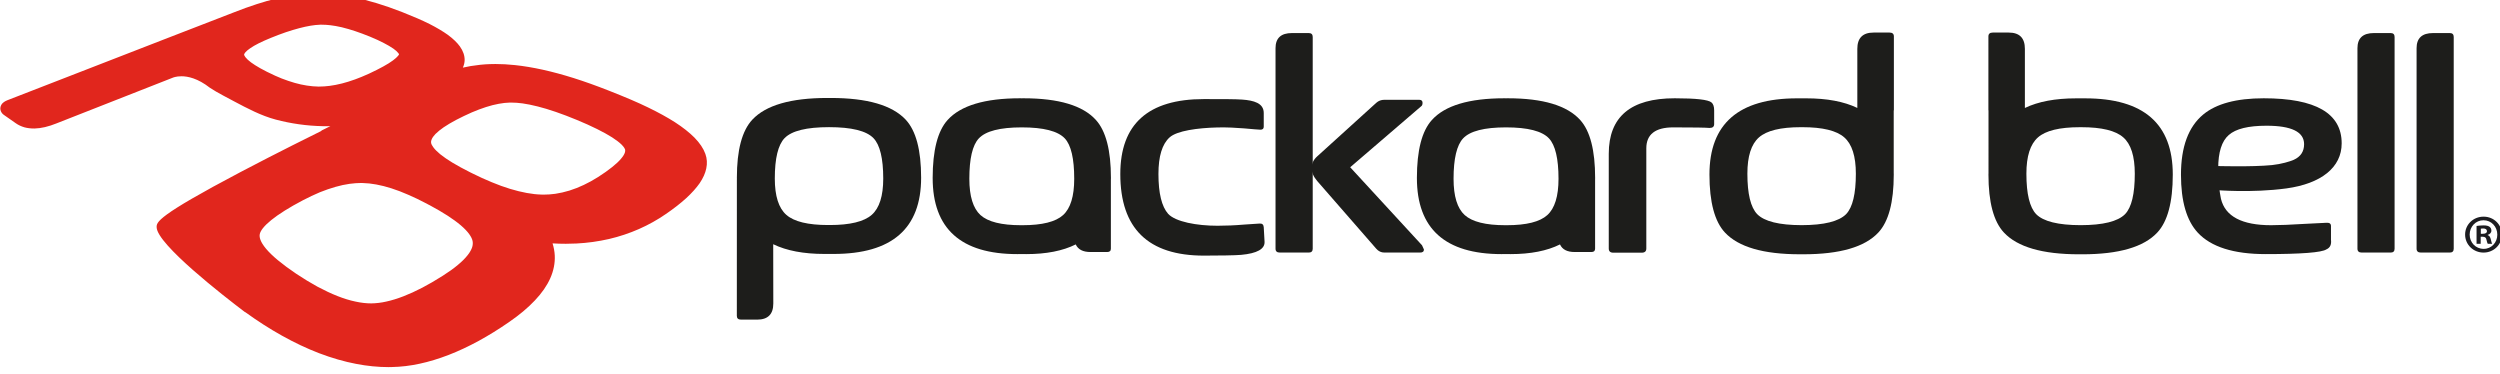
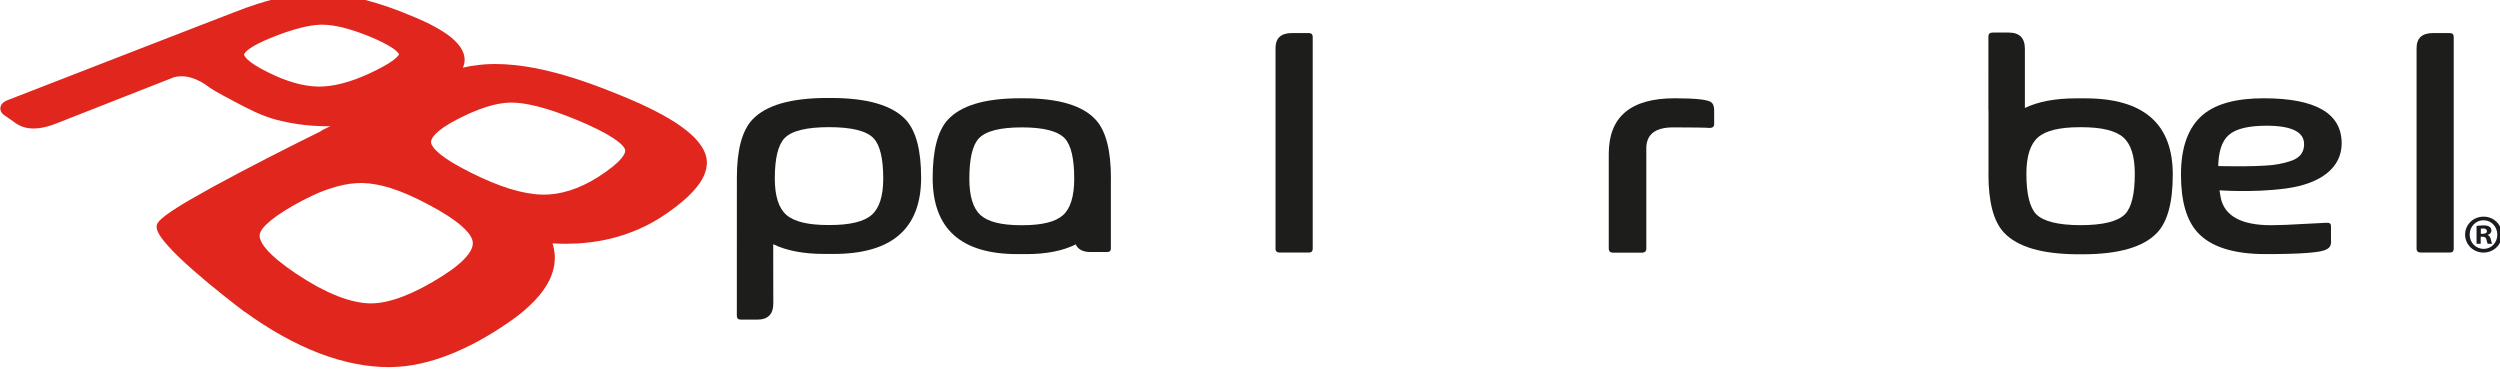
<svg xmlns="http://www.w3.org/2000/svg" xmlns:ns1="http://www.inkscape.org/namespaces/inkscape" xmlns:ns2="http://sodipodi.sourceforge.net/DTD/sodipodi-0.dtd" width="65.963mm" height="9.859mm" viewBox="0 0 65.963 9.859" version="1.1" id="svg666" ns1:version="1.0.1 (3bc2e813f5, 2020-09-07)" ns2:docname="packar2.svg">
  <defs id="defs660">
    <clipPath clipPathUnits="userSpaceOnUse" id="clipPath142">
      <path d="M 9.454,626.12 H 243.499 V 841.89 H 9.454 Z" id="path140" />
    </clipPath>
    <clipPath clipPathUnits="userSpaceOnUse" id="clipPath154">
      <path d="M 9.454,626.12 H 243.499 V 841.89 H 9.454 Z" id="path152" />
    </clipPath>
    <clipPath clipPathUnits="userSpaceOnUse" id="clipPath166">
-       <path d="M 9.454,626.12 H 243.499 V 841.89 H 9.454 Z" id="path164" />
-     </clipPath>
+       </clipPath>
    <clipPath clipPathUnits="userSpaceOnUse" id="clipPath178">
-       <path d="M 9.454,626.12 H 243.499 V 841.89 H 9.454 Z" id="path176" />
-     </clipPath>
+       </clipPath>
    <clipPath clipPathUnits="userSpaceOnUse" id="clipPath190">
      <path d="M 9.454,626.12 H 243.499 V 841.89 H 9.454 Z" id="path188" />
    </clipPath>
    <clipPath clipPathUnits="userSpaceOnUse" id="clipPath202">
      <path d="M 9.454,626.12 H 243.499 V 841.89 H 9.454 Z" id="path200" />
    </clipPath>
    <clipPath clipPathUnits="userSpaceOnUse" id="clipPath214">
      <path d="M 9.454,626.12 H 243.499 V 841.89 H 9.454 Z" id="path212" />
    </clipPath>
    <clipPath clipPathUnits="userSpaceOnUse" id="clipPath226">
      <path d="M 9.454,626.12 H 243.499 V 841.89 H 9.454 Z" id="path224" />
    </clipPath>
    <clipPath clipPathUnits="userSpaceOnUse" id="clipPath238">
      <path d="M 9.454,626.12 H 243.499 V 841.89 H 9.454 Z" id="path236" />
    </clipPath>
    <clipPath clipPathUnits="userSpaceOnUse" id="clipPath250">
      <path d="M 9.454,626.12 H 243.499 V 841.89 H 9.454 Z" id="path248" />
    </clipPath>
    <clipPath clipPathUnits="userSpaceOnUse" id="clipPath262">
      <path d="M 9.454,626.12 H 243.499 V 841.89 H 9.454 Z" id="path260" />
    </clipPath>
    <clipPath clipPathUnits="userSpaceOnUse" id="clipPath274">
-       <path d="M 9.454,626.12 H 243.499 V 841.89 H 9.454 Z" id="path272" />
+       <path d="M 9.454,626.12 H 243.499 V 841.89 Z" id="path272" />
    </clipPath>
    <clipPath clipPathUnits="userSpaceOnUse" id="clipPath286">
      <path d="M 9.454,626.12 H 243.499 V 841.89 H 9.454 Z" id="path284" />
    </clipPath>
    <clipPath clipPathUnits="userSpaceOnUse" id="clipPath298">
      <path d="M 9.454,626.12 H 243.499 V 841.89 H 9.454 Z" id="path296" />
    </clipPath>
  </defs>
  <ns2:namedview id="base" pagecolor="#ffffff" bordercolor="#666666" borderopacity="1.0" ns1:pageopacity="0.0" ns1:pageshadow="2" ns1:zoom="2.8" ns1:cx="123.5733" ns1:cy="38.482552" ns1:document-units="mm" ns1:current-layer="layer1" ns1:document-rotation="0" showgrid="false" fit-margin-top="0" fit-margin-left="0" fit-margin-right="0" fit-margin-bottom="0" ns1:window-width="1280" ns1:window-height="967" ns1:window-x="0" ns1:window-y="0" ns1:window-maximized="0" />
  <g ns1:label="Calque 1" ns1:groupmode="layer" id="layer1" transform="translate(55.66,-11.702)">
    <g id="g136" transform="matrix(0.353,0,0,-0.353,-68.913,293.88)">
      <g id="g138" clip-path="url(#clipPath142)">
        <g id="g144" transform="translate(61.461,797.525)">
          <path d="m 0,0 h 0.019 c -0.239,-0.01 -0.482,-0.034 -0.723,-0.075 -0.265,-0.045 -0.552,-0.107 -0.852,-0.187 -0.286,-0.075 -0.612,-0.174 -0.995,-0.3 -0.362,-0.125 -0.731,-0.264 -1.126,-0.425 -0.367,-0.15 -0.663,-0.283 -0.905,-0.405 -0.251,-0.126 -0.466,-0.251 -0.643,-0.375 -0.159,-0.109 -0.279,-0.211 -0.358,-0.305 -0.076,-0.092 -0.084,-0.138 -0.085,-0.143 -0.003,-0.019 -0.008,-0.045 0.026,-0.109 0.03,-0.057 0.097,-0.156 0.246,-0.296 0.136,-0.126 0.319,-0.262 0.546,-0.405 0.227,-0.146 0.51,-0.305 0.867,-0.485 l 0.048,-0.023 0.043,-0.022 0.02,-0.008 c 0.345,-0.174 0.684,-0.328 1.014,-0.459 0.333,-0.128 0.65,-0.236 0.969,-0.328 0.3,-0.086 0.605,-0.153 0.91,-0.2 0.3,-0.046 0.586,-0.072 0.847,-0.075 h 0.075 c 0.249,0 0.508,0.018 0.771,0.052 0.295,0.037 0.606,0.097 0.927,0.179 0.298,0.075 0.621,0.174 0.987,0.307 0.312,0.112 0.65,0.252 1.034,0.426 0.425,0.2 0.774,0.373 1.066,0.536 0.306,0.168 0.543,0.317 0.726,0.454 0.175,0.129 0.305,0.247 0.388,0.348 0.062,0.08 0.07,0.119 0.07,0.119 0,-0.002 0,-0.002 -0.001,-0.002 -0.005,0 -0.019,0.034 -0.057,0.084 -0.073,0.098 -0.203,0.215 -0.365,0.33 -0.203,0.141 -0.446,0.283 -0.72,0.423 -0.285,0.15 -0.63,0.308 -1.028,0.473 C 3.324,-0.727 2.957,-0.59 2.622,-0.479 2.302,-0.372 1.969,-0.276 1.63,-0.192 1.305,-0.117 1.022,-0.067 0.77,-0.039 0.557,-0.013 0.343,0 0.128,0 Z m 14.183,-5.821 h 0.012 C 13.925,-5.828 13.651,-5.857 13.36,-5.913 13.065,-5.966 12.748,-6.047 12.414,-6.154 12.078,-6.262 11.719,-6.396 11.351,-6.554 10.96,-6.726 10.562,-6.917 10.163,-7.124 9.816,-7.309 9.506,-7.493 9.246,-7.669 9.014,-7.828 8.806,-7.996 8.631,-8.169 8.499,-8.309 8.4,-8.446 8.351,-8.562 8.306,-8.663 8.292,-8.746 8.305,-8.827 c 0.017,-0.098 0.071,-0.208 0.166,-0.334 0.114,-0.158 0.282,-0.327 0.517,-0.522 0.254,-0.203 0.559,-0.413 0.902,-0.621 0.412,-0.247 0.851,-0.487 1.305,-0.712 l 0.049,-0.025 0.033,-0.016 0.048,-0.024 0.042,-0.021 c 0.491,-0.246 0.986,-0.472 1.471,-0.671 0.473,-0.197 0.934,-0.364 1.37,-0.497 0.441,-0.134 0.861,-0.237 1.247,-0.307 0.396,-0.073 0.766,-0.113 1.099,-0.12 0.07,-0.004 0.118,-0.004 0.165,-0.004 0.282,0 0.577,0.021 0.875,0.062 0.344,0.052 0.699,0.133 1.057,0.242 0.363,0.114 0.722,0.256 1.065,0.42 0.35,0.164 0.709,0.362 1.07,0.591 0.426,0.272 0.769,0.515 1.047,0.741 0.283,0.223 0.505,0.432 0.664,0.621 0.148,0.171 0.243,0.323 0.289,0.456 0.032,0.095 0.038,0.173 0.018,0.247 -0.014,0.039 -0.066,0.163 -0.258,0.356 -0.167,0.165 -0.4,0.342 -0.709,0.543 -0.316,0.199 -0.694,0.409 -1.123,0.622 -0.455,0.226 -0.962,0.455 -1.506,0.679 -0.564,0.233 -1.094,0.436 -1.576,0.601 -0.515,0.175 -0.957,0.309 -1.35,0.407 -0.417,0.106 -0.803,0.184 -1.145,0.232 -0.294,0.04 -0.578,0.06 -0.845,0.06 z m -11.109,-6.01 c -0.256,0 -0.537,-0.021 -0.859,-0.063 -0.34,-0.047 -0.687,-0.122 -1.062,-0.229 -0.376,-0.108 -0.768,-0.243 -1.164,-0.402 -0.414,-0.175 -0.838,-0.375 -1.257,-0.594 -0.508,-0.266 -0.968,-0.528 -1.368,-0.778 -0.42,-0.265 -0.749,-0.496 -1.005,-0.706 -0.266,-0.215 -0.477,-0.42 -0.629,-0.612 -0.125,-0.16 -0.203,-0.306 -0.23,-0.434 -0.026,-0.129 -0.01,-0.272 0.051,-0.434 0.072,-0.196 0.209,-0.413 0.418,-0.665 0.227,-0.269 0.525,-0.557 0.882,-0.853 0.387,-0.321 0.848,-0.662 1.371,-1.014 0.543,-0.361 1.077,-0.686 1.589,-0.966 0.538,-0.286 1.024,-0.515 1.488,-0.698 0.474,-0.188 0.931,-0.329 1.355,-0.416 0.41,-0.091 0.806,-0.136 1.178,-0.136 0.371,0.006 0.738,0.049 1.121,0.136 0.398,0.086 0.828,0.218 1.281,0.393 0.436,0.168 0.913,0.385 1.416,0.647 0.489,0.256 0.991,0.548 1.532,0.892 0.443,0.28 0.824,0.554 1.131,0.815 0.293,0.24 0.538,0.485 0.729,0.729 0.164,0.208 0.276,0.409 0.336,0.597 0.046,0.161 0.056,0.314 0.026,0.461 -0.031,0.148 -0.113,0.317 -0.252,0.511 -0.147,0.203 -0.355,0.421 -0.617,0.646 -0.285,0.243 -0.622,0.487 -0.997,0.73 -0.389,0.251 -0.829,0.507 -1.343,0.784 l -0.074,0.036 -0.054,0.028 -0.064,0.037 c -0.514,0.27 -0.974,0.493 -1.397,0.674 -0.446,0.196 -0.859,0.355 -1.267,0.484 -0.384,0.124 -0.764,0.22 -1.13,0.288 -0.354,0.065 -0.692,0.101 -1.006,0.108 -0.057,0.002 -0.092,0.004 -0.129,0.004 m 2.072,-13.763 c -0.8,0 -1.624,0.082 -2.446,0.242 -0.887,0.169 -1.819,0.437 -2.769,0.799 -0.904,0.346 -1.842,0.79 -2.787,1.318 -0.902,0.503 -1.814,1.088 -2.715,1.74 l -0.019,0.009 -0.022,0.011 -0.037,0.024 c -1.539,1.166 -6.526,5.035 -6.56,6.305 -0.01,0.384 -0.021,0.818 6.278,4.136 2.762,1.454 5.571,2.841 6.007,3.056 l 0.015,0.014 0.023,0.021 0.025,0.022 0.028,0.014 0.028,0.013 0.578,0.286 C 0.667,-7.586 0.562,-7.587 0.458,-7.587 L 0.325,-7.586 0.2,-7.585 c -1.187,0.024 -2.37,0.191 -3.519,0.496 -1.082,0.289 -2.106,0.832 -3.095,1.356 l -0.194,0.104 c -0.025,0.013 -0.255,0.136 -0.431,0.229 l -0.2,0.107 c -0.371,0.196 -0.702,0.39 -0.987,0.577 -0.914,0.715 -1.659,0.862 -2.127,0.862 -0.416,0 -0.65,-0.107 -0.66,-0.111 l -8.689,-3.414 c -0.285,-0.116 -0.564,-0.206 -0.852,-0.275 -0.271,-0.064 -0.538,-0.099 -0.793,-0.105 -0.285,0 -0.518,0.029 -0.739,0.087 -0.249,0.073 -0.464,0.175 -0.644,0.302 l -0.885,0.619 c -0.104,0.069 -0.184,0.164 -0.229,0.269 -0.068,0.14 -0.068,0.304 0.005,0.453 0.06,0.137 0.176,0.221 0.227,0.256 0.07,0.047 0.145,0.087 0.241,0.126 l 10.797,4.192 0.888,0.345 5.241,2.028 c 0.65,0.255 1.181,0.447 1.724,0.622 0.514,0.166 1.004,0.305 1.454,0.416 0.452,0.112 0.901,0.201 1.332,0.265 0.428,0.066 0.826,0.105 1.214,0.121 0.148,0.007 0.301,0.01 0.455,0.01 0.332,0 0.691,-0.017 1.097,-0.051 C 1.353,2.256 1.904,2.176 2.474,2.063 3.029,1.949 3.605,1.8 4.236,1.609 4.816,1.435 5.441,1.217 6.144,0.943 7.014,0.6 7.629,0.332 8.199,0.048 8.733,-0.225 9.19,-0.496 9.558,-0.759 c 0.404,-0.301 0.697,-0.583 0.9,-0.866 0.239,-0.334 0.358,-0.676 0.355,-1.017 -0.003,-0.188 -0.048,-0.378 -0.134,-0.567 0.198,0.044 0.393,0.083 0.585,0.117 0.489,0.08 0.965,0.129 1.418,0.145 0.143,0.006 0.286,0.008 0.433,0.008 0.461,0 0.95,-0.026 1.454,-0.08 0.67,-0.071 1.369,-0.189 2.083,-0.346 0.723,-0.16 1.482,-0.364 2.319,-0.627 0.805,-0.254 1.663,-0.561 2.622,-0.938 1.284,-0.506 2.157,-0.879 2.919,-1.25 0.779,-0.376 1.459,-0.751 2.026,-1.114 0.587,-0.38 1.074,-0.764 1.449,-1.142 0.406,-0.415 0.673,-0.815 0.82,-1.224 0.124,-0.345 0.147,-0.711 0.067,-1.086 -0.073,-0.355 -0.238,-0.724 -0.492,-1.099 -0.252,-0.36 -0.588,-0.735 -1.002,-1.117 -0.434,-0.394 -0.947,-0.793 -1.526,-1.189 -0.622,-0.43 -1.298,-0.808 -2.01,-1.122 -0.707,-0.312 -1.461,-0.564 -2.24,-0.746 -0.8,-0.183 -1.616,-0.296 -2.429,-0.336 -0.258,-0.014 -0.528,-0.021 -0.8,-0.021 -0.336,0 -0.663,0.01 -0.991,0.03 0.094,-0.301 0.15,-0.605 0.165,-0.904 0.027,-0.569 -0.087,-1.141 -0.334,-1.699 -0.248,-0.56 -0.636,-1.118 -1.152,-1.661 -0.517,-0.552 -1.176,-1.101 -1.957,-1.636 -0.756,-0.523 -1.515,-0.99 -2.252,-1.394 -0.759,-0.411 -1.511,-0.764 -2.236,-1.044 -0.745,-0.287 -1.473,-0.509 -2.166,-0.657 -0.701,-0.152 -1.398,-0.236 -2.069,-0.248 -0.071,-0.002 -0.155,-0.005 -0.237,-0.005" style="fill:#e1261d;fill-opacity:1;fill-rule:nonzero;stroke:none" id="path146" />
        </g>
      </g>
    </g>
    <g id="g148" transform="matrix(0.353,0,0,-0.353,-68.913,293.88)">
      <g id="g150" clip-path="url(#clipPath154)">
        <g id="g156" transform="translate(135.664,780.782)">
          <path d="m 0,0 c 0,-0.193 -0.101,-0.289 -0.296,-0.289 h -2.159 c -0.22,0 -0.325,0.096 -0.325,0.289 v 14.984 c 0,0.759 0.408,1.134 1.225,1.134 h 1.259 C -0.101,16.118 0,16.021 0,15.826 Z" style="fill:#1d1d1b;fill-opacity:1;fill-rule:nonzero;stroke:none" id="path158" />
        </g>
      </g>
    </g>
    <g id="g160" transform="matrix(0.353,0,0,-0.353,-68.913,293.88)">
      <g id="g162" clip-path="url(#clipPath166)">
        <g id="g168" transform="translate(143.977,780.72)">
          <path d="m 0,0 c 0,-0.15 -0.097,-0.227 -0.285,-0.227 h -2.674 c -0.237,0 -0.439,0.096 -0.607,0.289 l -4.407,5.053 c -0.283,0.33 -0.425,0.655 -0.425,0.973 0,0.331 0.142,0.627 0.425,0.88 l 4.407,3.995 c 0.168,0.152 0.37,0.229 0.607,0.229 h 2.604 c 0.169,0 0.251,-0.077 0.251,-0.229 0,-0.133 -0.037,-0.218 -0.115,-0.266 L -5.512,6.15 -0.142,0.316 C -0.055,0.135 -0.009,0.026 0,0" style="fill:#1d1d1b;fill-opacity:1;fill-rule:nonzero;stroke:none" id="path170" />
        </g>
      </g>
    </g>
    <g id="g172" transform="matrix(0.353,0,0,-0.353,-68.913,293.88)">
      <g id="g174" clip-path="url(#clipPath178)">
        <g id="g180" transform="translate(216.529,780.782)">
          <path d="m 0,0 c 0,-0.193 -0.098,-0.289 -0.294,-0.289 h -2.159 c -0.215,0 -0.323,0.096 -0.323,0.289 v 14.984 c 0,0.759 0.409,1.134 1.226,1.134 h 1.256 C -0.098,16.118 0,16.021 0,15.826 Z" style="fill:#1d1d1b;fill-opacity:1;fill-rule:nonzero;stroke:none" id="path182" />
        </g>
      </g>
    </g>
    <g id="g184" transform="matrix(0.353,0,0,-0.353,-68.913,293.88)">
      <g id="g186" clip-path="url(#clipPath190)">
        <g id="g192" transform="translate(220.949,780.782)">
          <path d="m 0,0 c 0,-0.193 -0.1,-0.289 -0.291,-0.289 h -2.162 c -0.213,0 -0.323,0.096 -0.323,0.289 v 14.984 c 0,0.759 0.41,1.134 1.23,1.134 h 1.255 C -0.1,16.118 0,16.021 0,15.826 Z" style="fill:#1d1d1b;fill-opacity:1;fill-rule:nonzero;stroke:none" id="path194" />
        </g>
      </g>
    </g>
    <g id="g196" transform="matrix(0.353,0,0,-0.353,-68.913,293.88)">
      <g id="g198" clip-path="url(#clipPath202)">
        <g id="g204" transform="translate(165.67,790.095)">
          <path d="m 0,0 c 0,-0.192 -0.114,-0.288 -0.343,-0.288 -0.258,0.026 -1.162,0.043 -2.719,0.043 -1.336,0 -2.009,-0.524 -2.009,-1.564 v -7.492 c 0,-0.205 -0.114,-0.31 -0.343,-0.31 H -7.54 c -0.226,0 -0.338,0.105 -0.338,0.31 v 7.08 c 0,2.771 1.638,4.151 4.932,4.151 1.583,0 2.498,-0.103 2.743,-0.309 C -0.07,1.516 0,1.312 0,1.029 Z" style="fill:#1d1d1b;fill-opacity:1;fill-rule:nonzero;stroke:none" id="path206" />
        </g>
      </g>
    </g>
    <g id="g208" transform="matrix(0.353,0,0,-0.353,-68.913,293.88)">
      <g id="g210" clip-path="url(#clipPath214)">
        <g id="g216" transform="translate(203.187,785.164)">
          <path d="m 0,0 c 0,0 2.655,-0.229 5.256,0.124 2.596,0.357 4.131,1.565 4.131,3.368 0,2.243 -1.94,3.369 -5.824,3.369 -2.041,0 -3.547,-0.405 -4.521,-1.21 -1.111,-0.919 -1.667,-2.42 -1.667,-4.5 0,-1.986 0.417,-3.425 1.255,-4.333 0.987,-1.066 2.68,-1.604 5.07,-1.604 2.68,0 4.196,0.12 4.543,0.352 0.278,0.12 0.39,0.361 0.345,0.718 v 1.027 c 0,0.181 -0.114,0.261 -0.345,0.244 L 6.646,-2.525 C 5.58,-2.591 4.734,-2.626 4.11,-2.626 c -2.175,0 -3.427,0.657 -3.746,1.972 -0.214,1.091 -0.206,1.87 -0.206,1.87 v 0.409 c 0,1.205 0.266,2.038 0.791,2.491 C 1.473,4.58 2.412,4.81 3.769,4.81 5.64,4.81 6.578,4.348 6.578,3.431 6.578,2.883 6.319,2.491 5.802,2.26 5.528,2.138 4.88,1.942 4.18,1.868 2.652,1.717 -0.012,1.799 -0.012,1.799 Z" style="fill:#1d1d1b;fill-opacity:1;fill-rule:nonzero;stroke:none" id="path218" />
        </g>
      </g>
    </g>
    <g id="g220" transform="matrix(0.353,0,0,-0.353,-68.913,293.88)">
      <g id="g222" clip-path="url(#clipPath226)">
        <g id="g228" transform="translate(132.064,781.302)">
-           <path d="m 0,0 c 0.029,-0.544 -0.562,-0.873 -1.758,-0.981 -0.428,-0.039 -1.715,-0.056 -2.777,-0.056 -4.167,0 -6.247,2.03 -6.247,6.1 0,3.733 2.08,5.6 6.247,5.6 1.364,0 2.37,0 2.86,-0.037 0.859,-0.062 1.614,-0.258 1.614,-1.002 V 8.599 c 0,-0.147 -0.081,-0.224 -0.248,-0.224 -0.359,0 -1.804,0.204 -3.209,0.168 -1.476,-0.036 -3.03,-0.244 -3.58,-0.744 -0.554,-0.498 -0.834,-1.407 -0.834,-2.736 0,-1.438 0.244,-2.431 0.725,-2.978 0.554,-0.596 2.144,-0.889 3.689,-0.889 0.605,0 1.283,0.027 2.028,0.09 l 1.12,0.074 c 0.19,0.015 0.297,-0.077 0.309,-0.277 z" style="fill:#1d1d1b;fill-opacity:1;fill-rule:nonzero;stroke:none" id="path230" />
-         </g>
+           </g>
      </g>
    </g>
    <g id="g232" transform="matrix(0.353,0,0,-0.353,-68.913,293.88)">
      <g id="g234" clip-path="url(#clipPath238)">
        <g id="g240" transform="translate(150.174,782.538)">
-           <path d="m 0,0 h -0.025 -0.037 -0.036 -0.019 c -1.463,0 -2.47,0.253 -3.032,0.757 -0.556,0.503 -0.834,1.408 -0.834,2.713 0,1.504 0.241,2.513 0.713,3.018 0.512,0.549 1.586,0.824 3.208,0.824 1.625,0 2.697,-0.275 3.212,-0.824 C 3.622,5.983 3.862,4.974 3.862,3.47 3.862,2.165 3.581,1.26 3.025,0.757 2.47,0.253 1.462,0 0,0 m 6.599,3.53 c 0,2.068 -0.371,3.514 -1.118,4.336 -0.976,1.079 -2.774,1.621 -5.414,1.621 -0.042,0 -0.082,0 -0.129,-0.002 -0.037,0.002 -0.084,0.002 -0.125,0.002 -2.634,0 -4.441,-0.542 -5.413,-1.621 -0.749,-0.822 -1.123,-2.268 -1.123,-4.336 0,-3.792 2.111,-5.69 6.329,-5.69 0.114,0 0.223,0 0.332,0.004 0.114,-0.004 0.223,-0.004 0.335,-0.004 1.502,0 2.734,0.243 3.7,0.724 0.171,-0.377 0.532,-0.568 1.095,-0.568 h 1.26 c 0.18,0 0.269,0.087 0.269,0.248 v 5.17 c 0,0.041 0.002,0.08 0.002,0.116" style="fill:#1d1d1b;fill-opacity:1;fill-rule:nonzero;stroke:none" id="path242" />
-         </g>
+           </g>
      </g>
    </g>
    <g id="g244" transform="matrix(0.353,0,0,-0.353,-68.913,293.88)">
      <g id="g246" clip-path="url(#clipPath250)">
        <g id="g252" transform="translate(113.976,782.538)">
          <path d="m 0,0 h -0.026 -0.032 -0.033 -0.028 c -1.458,0 -2.469,0.253 -3.026,0.757 -0.551,0.503 -0.833,1.408 -0.833,2.713 0,1.504 0.235,2.513 0.709,3.018 0.515,0.549 1.587,0.824 3.211,0.824 1.625,0 2.696,-0.275 3.215,-0.824 C 3.628,5.983 3.861,4.974 3.861,3.47 3.861,2.165 3.583,1.26 3.029,0.757 2.474,0.253 1.464,0 0,0 m 6.605,3.53 c 0,2.068 -0.376,3.514 -1.123,4.336 -0.971,1.079 -2.776,1.621 -5.414,1.621 -0.038,0 -0.085,0 -0.126,-0.002 -0.044,0.002 -0.085,0.002 -0.131,0.002 -2.629,0 -4.436,-0.542 -5.412,-1.621 -0.743,-0.822 -1.118,-2.268 -1.118,-4.336 0,-3.792 2.11,-5.69 6.328,-5.69 0.112,0 0.223,0 0.333,0.004 0.108,-0.004 0.221,-0.004 0.333,-0.004 1.502,0 2.733,0.243 3.699,0.724 0.173,-0.377 0.537,-0.568 1.098,-0.568 h 1.255 c 0.185,0 0.274,0.087 0.274,0.248 v 5.17 c 0,0.041 0.004,0.08 0.004,0.116" style="fill:#1d1d1b;fill-opacity:1;fill-rule:nonzero;stroke:none" id="path254" />
        </g>
      </g>
    </g>
    <g id="g256" transform="matrix(0.353,0,0,-0.353,-68.913,293.88)">
      <g id="g258" clip-path="url(#clipPath262)">
        <g id="g264" transform="translate(196.382,783.363)">
          <path d="m 0,0 c -0.538,-0.543 -1.64,-0.819 -3.32,-0.822 -1.679,0.003 -2.789,0.279 -3.323,0.822 -0.485,0.508 -0.731,1.516 -0.731,3.024 0,1.305 0.289,2.207 0.864,2.714 0.571,0.507 1.615,0.762 3.129,0.762 h 0.125 c 1.51,0 2.553,-0.255 3.126,-0.762 C 0.445,5.231 0.728,4.329 0.728,3.024 0.728,1.516 0.49,0.508 0,0 m -2.977,8.657 h -0.69 c -1.549,0 -2.818,-0.239 -3.82,-0.719 v 4.421 c 0,0.808 -0.402,1.215 -1.206,1.215 h -1.196 c -0.218,0 -0.325,-0.097 -0.325,-0.287 V 7.756 h 0.008 V 3.08 c 0,-0.037 -0.004,-0.078 -0.004,-0.119 0,-2.068 0.388,-3.514 1.158,-4.336 1.009,-1.08 2.877,-1.624 5.604,-1.624 h 0.128 0.131 c 2.726,0 4.588,0.544 5.597,1.624 0.772,0.822 1.16,2.268 1.16,4.336 0,3.801 -2.183,5.696 -6.545,5.696" style="fill:#1d1d1b;fill-opacity:1;fill-rule:nonzero;stroke:none" id="path266" />
        </g>
      </g>
    </g>
    <g id="g268" transform="matrix(0.353,0,0,-0.353,-68.913,293.88)">
      <g id="g270" clip-path="url(#clipPath274)">
        <g id="g276" transform="translate(168.153,786.388)">
          <path d="M 0,0 C 0,1.304 0.289,2.206 0.865,2.713 1.44,3.221 2.482,3.476 3.992,3.476 H 4.115 C 5.626,3.476 6.67,3.221 7.244,2.713 7.819,2.206 8.108,1.304 8.108,0 8.108,-1.509 7.866,-2.517 7.379,-3.024 6.838,-3.567 5.733,-3.843 4.055,-3.846 2.375,-3.843 1.268,-3.567 0.734,-3.024 0.246,-2.517 0,-1.509 0,0 m -2.835,-0.063 c 0,-2.069 0.391,-3.515 1.159,-4.336 1.012,-1.081 2.872,-1.624 5.601,-1.624 h 0.13 0.131 c 2.726,0 4.592,0.543 5.601,1.624 0.768,0.821 1.154,2.267 1.154,4.336 0,0.041 -0.003,0.082 -0.003,0.118 v 4.676 h 0.012 v 5.532 c 0,0.189 -0.111,0.286 -0.322,0.286 H 9.429 c -0.804,0 -1.211,-0.406 -1.211,-1.214 V 4.915 C 7.22,5.394 5.948,5.633 4.403,5.633 H 3.708 c -4.356,0 -6.543,-1.895 -6.543,-5.696" style="fill:#1d1d1b;fill-opacity:1;fill-rule:nonzero;stroke:none" id="path278" />
        </g>
      </g>
    </g>
    <g id="g280" transform="matrix(0.353,0,0,-0.353,-68.913,293.88)">
      <g id="g282" clip-path="url(#clipPath286)">
        <g id="g288" transform="translate(102.703,783.313)">
          <path d="m 0,0 c -0.579,-0.508 -1.623,-0.762 -3.133,-0.762 h -0.123 c -1.51,0 -2.554,0.254 -3.129,0.762 -0.572,0.502 -0.861,1.407 -0.861,2.714 0,1.506 0.245,2.516 0.731,3.02 0.536,0.549 1.643,0.82 3.324,0.82 1.675,0 2.785,-0.271 3.318,-0.82 C 0.614,5.23 0.859,4.22 0.859,2.714 0.859,1.407 0.571,0.502 0,0 m 2.536,7.115 c -1.013,1.078 -2.872,1.62 -5.598,1.62 h -0.129 -0.134 c -2.726,0 -4.591,-0.542 -5.6,-1.62 -0.771,-0.827 -1.156,-2.27 -1.156,-4.342 0,-0.039 0.003,-0.079 0.003,-0.117 h -0.003 l -0.003,-10.209 c 0,-0.186 0.105,-0.28 0.321,-0.28 h 1.197 c 0.806,0 1.208,0.404 1.208,1.208 l -0.007,4.429 c 0.999,-0.486 2.275,-0.727 3.827,-0.727 h 0.689 c 4.362,0 6.54,1.899 6.54,5.696 0,2.072 -0.384,3.515 -1.155,4.342" style="fill:#1d1d1b;fill-opacity:1;fill-rule:nonzero;stroke:none" id="path290" />
        </g>
      </g>
    </g>
    <g id="g292" transform="matrix(0.353,0,0,-0.353,-68.913,293.88)">
      <g id="g294" clip-path="url(#clipPath298)">
        <g id="g300" transform="translate(223.12,781.897)">
          <path d="m 0,0 h -0.145 v 0.383 c 0.032,0.008 0.089,0.015 0.171,0.015 0.196,0 0.286,-0.081 0.286,-0.204 C 0.312,0.055 0.173,0 0,0 m 0.369,-0.099 v 0.016 c 0.155,0.049 0.275,0.156 0.275,0.318 0,0.131 -0.056,0.229 -0.136,0.286 -0.092,0.064 -0.206,0.106 -0.458,0.106 -0.221,0 -0.391,-0.025 -0.515,-0.042 v -1.336 h 0.31 v 0.529 h 0.148 c 0.169,0 0.253,-0.066 0.278,-0.204 0.041,-0.162 0.066,-0.277 0.106,-0.325 H 0.701 C 0.679,-0.703 0.644,-0.63 0.604,-0.426 0.563,-0.245 0.498,-0.141 0.369,-0.099 M 0.064,-1.127 c -0.594,0 -1.043,0.473 -1.043,1.068 0,0.588 0.449,1.07 1.029,1.07 h 0.007 c 0.587,0 1.03,-0.482 1.03,-1.077 0,-0.588 -0.443,-1.069 -1.023,-1.061 m 0,2.407 H 0.057 c -0.764,0 -1.377,-0.588 -1.377,-1.339 0,-0.749 0.613,-1.346 1.377,-1.346 0.768,0 1.371,0.597 1.371,1.346 0,0.751 -0.603,1.339 -1.364,1.339" style="fill:#1c1c20;fill-opacity:1;fill-rule:nonzero;stroke:none" id="path302" />
        </g>
      </g>
    </g>
  </g>
</svg>